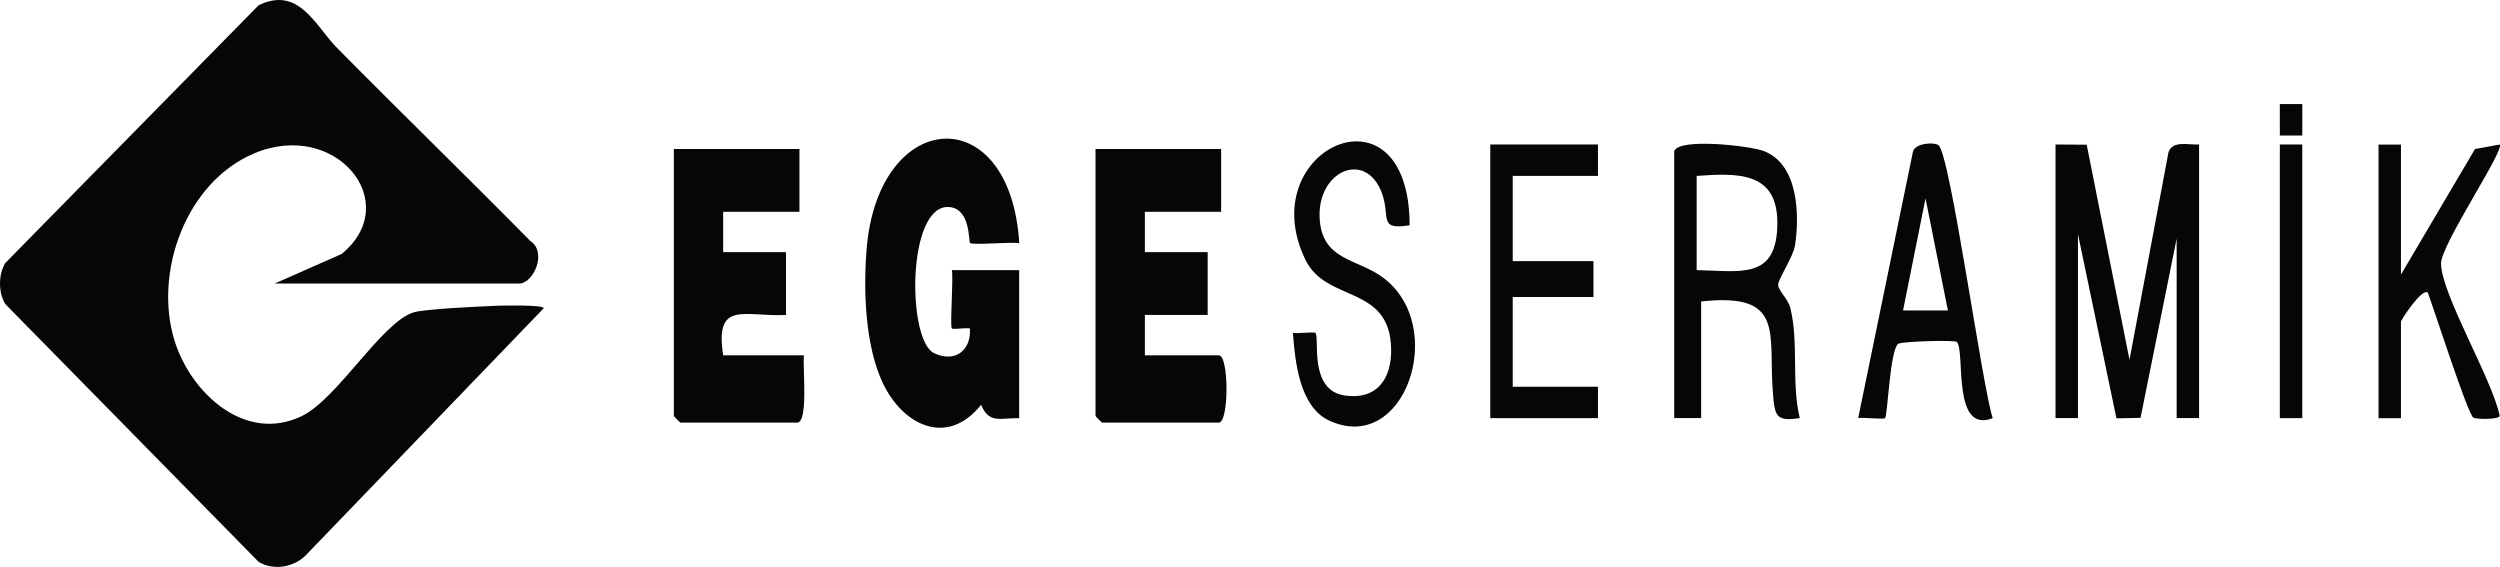
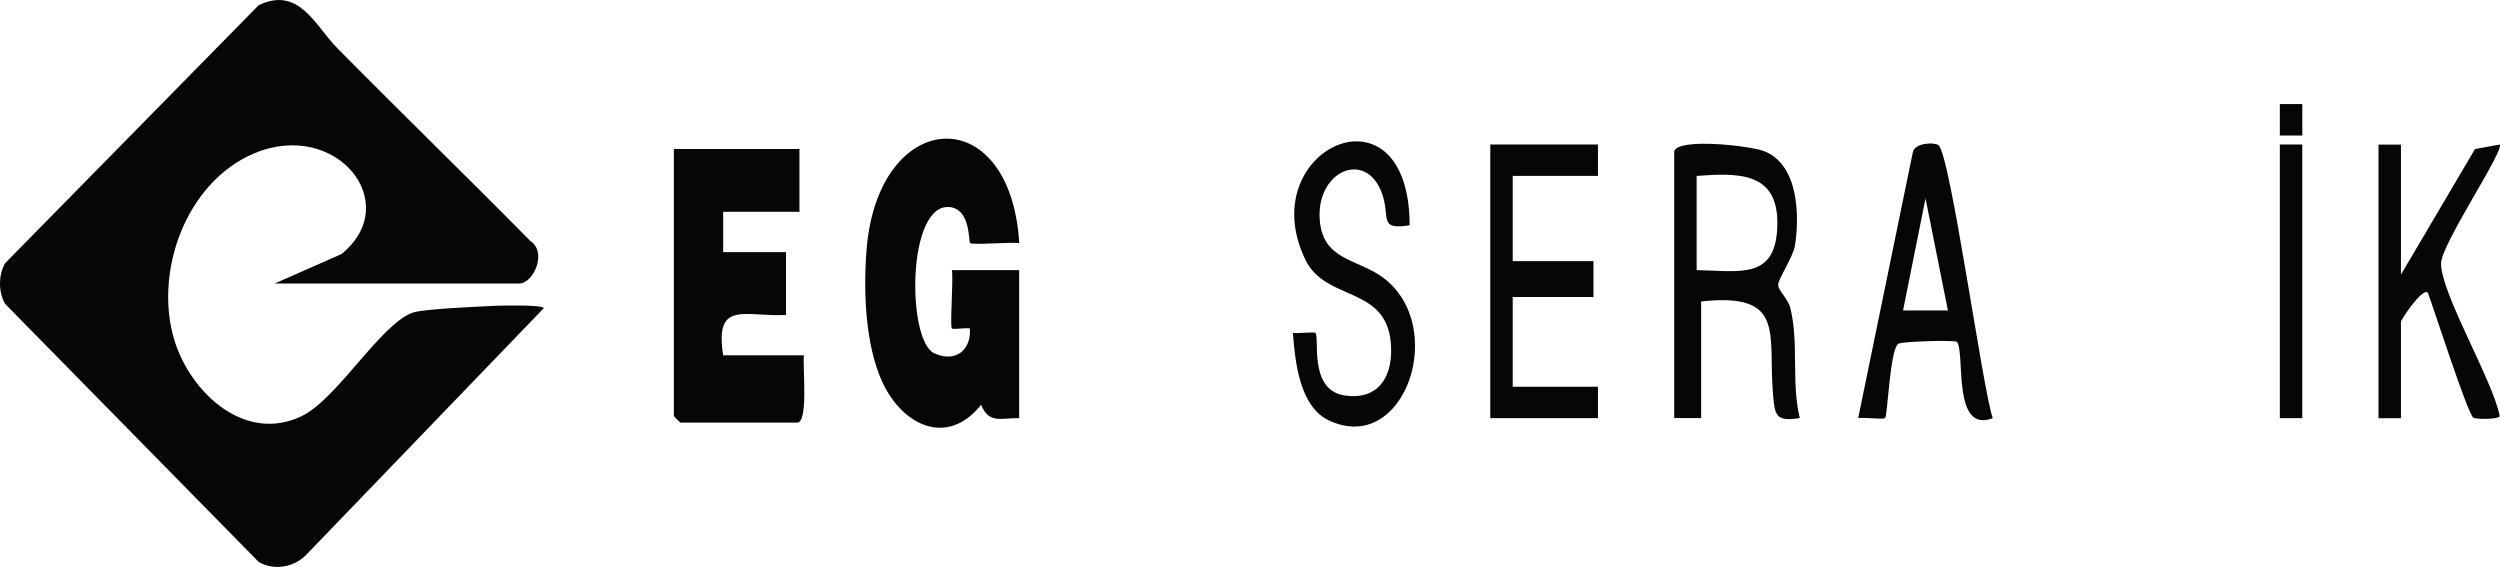
<svg xmlns="http://www.w3.org/2000/svg" id="katman_1" data-name="katman 1" viewBox="0 0 557.29 126.38">
  <defs>
    <style>
      .cls-1 {
        fill: #060606;
      }
    </style>
  </defs>
  <path class="cls-1" d="M61.21,63.21l14.92-6.58c13.99-11.39-1.23-30.1-19.45-22.45-15.26,6.41-22.49,26.59-17.76,41.8,3.61,11.59,15.68,22.87,28.34,16.78,7.95-3.83,17.78-20.85,24.89-23.11,2.55-.81,14.7-1.31,18.51-1.49,1.36-.06,10.57-.25,10.55.55l-52.99,55.01c-2.65,2.74-7.21,3.55-10.57,1.53L1.16,67.76c-1.55-2.58-1.54-6.55,0-9.11L57.66,1.16c9.01-4.34,12.59,4.57,17.53,9.58,14.24,14.42,28.79,28.54,43.02,42.97,3.84,2.5.72,9.5-2.49,9.5h-54.5Z" />
  <path class="cls-1" d="M227.21,93.21c-4.09-.09-6.74,1.37-8.5-2.98-7.59,9.52-17.57,4.55-22-5.02-3.87-8.36-4.26-20.41-3.54-29.53,2.51-31.8,32.08-33.72,34.04-1.47-1.85-.32-10.44.48-10.96-.04-.38-.38.14-7.58-4.59-8.01-9.5-.87-9.51,29.64-3.46,32.55,4.64,2.23,8.35-.57,8.01-5.49-.96-.21-3.71.29-4.02,0-.47-.44.37-10.98,0-13.01h15v33Z" />
  <path class="cls-1" d="M178.21,33.21v14h-17v9h14v14c-9.02.5-15.99-3.48-14,9h18c-.33,2.44,1.06,15-1.5,15h-26c-.11,0-1.5-1.39-1.5-1.5v-59.5h28Z" />
-   <path class="cls-1" d="M272.21,33.21v14h-17v9h14v14h-14v9h16.5c2.26,0,2.26,15,0,15h-26c-.11,0-1.5-1.39-1.5-1.5v-59.5h28Z" />
-   <path class="cls-1" d="M458.21,32.21l6.95.05,9.54,47.95,8.7-46.32c1-2.65,4.43-1.53,6.81-1.69v61h-5v-40l-8.05,39.95-5.37.11-8.58-41.06v41h-5v-61Z" />
  <path class="cls-1" d="M373.21,33.71c.94-3.03,16.88-1.23,20.02-.02,7.6,2.95,7.96,14.07,6.92,20.95-.4,2.68-3.88,7.68-3.77,8.91.12,1.38,2.23,3.03,2.75,5.23,1.87,7.86.16,16.52,2.07,24.42-5.36.83-5.57-.5-5.98-5.51-1.11-13.34,2.91-22.54-16.01-20.49v26h-6v-59.5ZM378.21,60.21c9.78.18,17.96,2.29,17.99-10.5.03-11.56-9-11.13-17.99-10.5v21Z" />
  <polygon class="cls-1" points="356.21 32.21 356.21 39.21 337.21 39.21 337.21 58.21 355.21 58.21 355.21 66.21 337.21 66.21 337.21 86.21 356.21 86.21 356.21 93.21 332.21 93.21 332.21 32.21 356.21 32.21" />
  <path class="cls-1" d="M314.22,50.21c-7.15,1.19-4.18-1.94-6.22-7.29-3.62-9.51-14.4-4.84-13.83,5.75.51,9.37,8.23,8.93,13.98,13.1,14.86,10.77,5.04,39.96-11.94,31.94-6.48-3.06-7.52-12.99-8-19.5,1.11.17,4.73-.28,5.01,0,1.02,1.04-1.61,12.78,6.58,13.96,7.1,1.03,10.43-3.71,10.31-10.35-.25-14.42-14.43-10.26-19.1-19.89-12.03-24.77,23.16-40.78,23.22-7.71Z" />
  <path class="cls-1" d="M535.21,32.21v29l16.51-27.99,5.49-1c1.26,1.11-13.07,22.27-13.06,26.5.01,6.8,11.51,25.99,13.07,33.99,0,.8-5.19.82-5.88.38-1.25-.8-8.83-24.36-10.14-27.86-1.24-1.14-5.99,6.05-5.99,6.5v21.5h-5v-61h5Z" />
  <path class="cls-1" d="M432.09,32.34c2.62,1.67,9.77,53.89,12.12,60.87-9.2,3.6-6.05-14.96-8-16.99-.46-.47-12.31-.12-13.06.42-1.87,1.35-2.35,15.95-2.94,16.56-.34.36-4.74-.21-5.99,0l12.19-59.3c.32-1.94,4.53-2.3,5.69-1.56ZM434.22,69.21l-4.99-24.99-5.01,24.99h10.01Z" />
  <rect class="cls-1" x="508.21" y="32.21" width="5" height="61" />
  <rect class="cls-1" x="508.21" y="23.2" width="5.01" height="7.01" />
</svg>